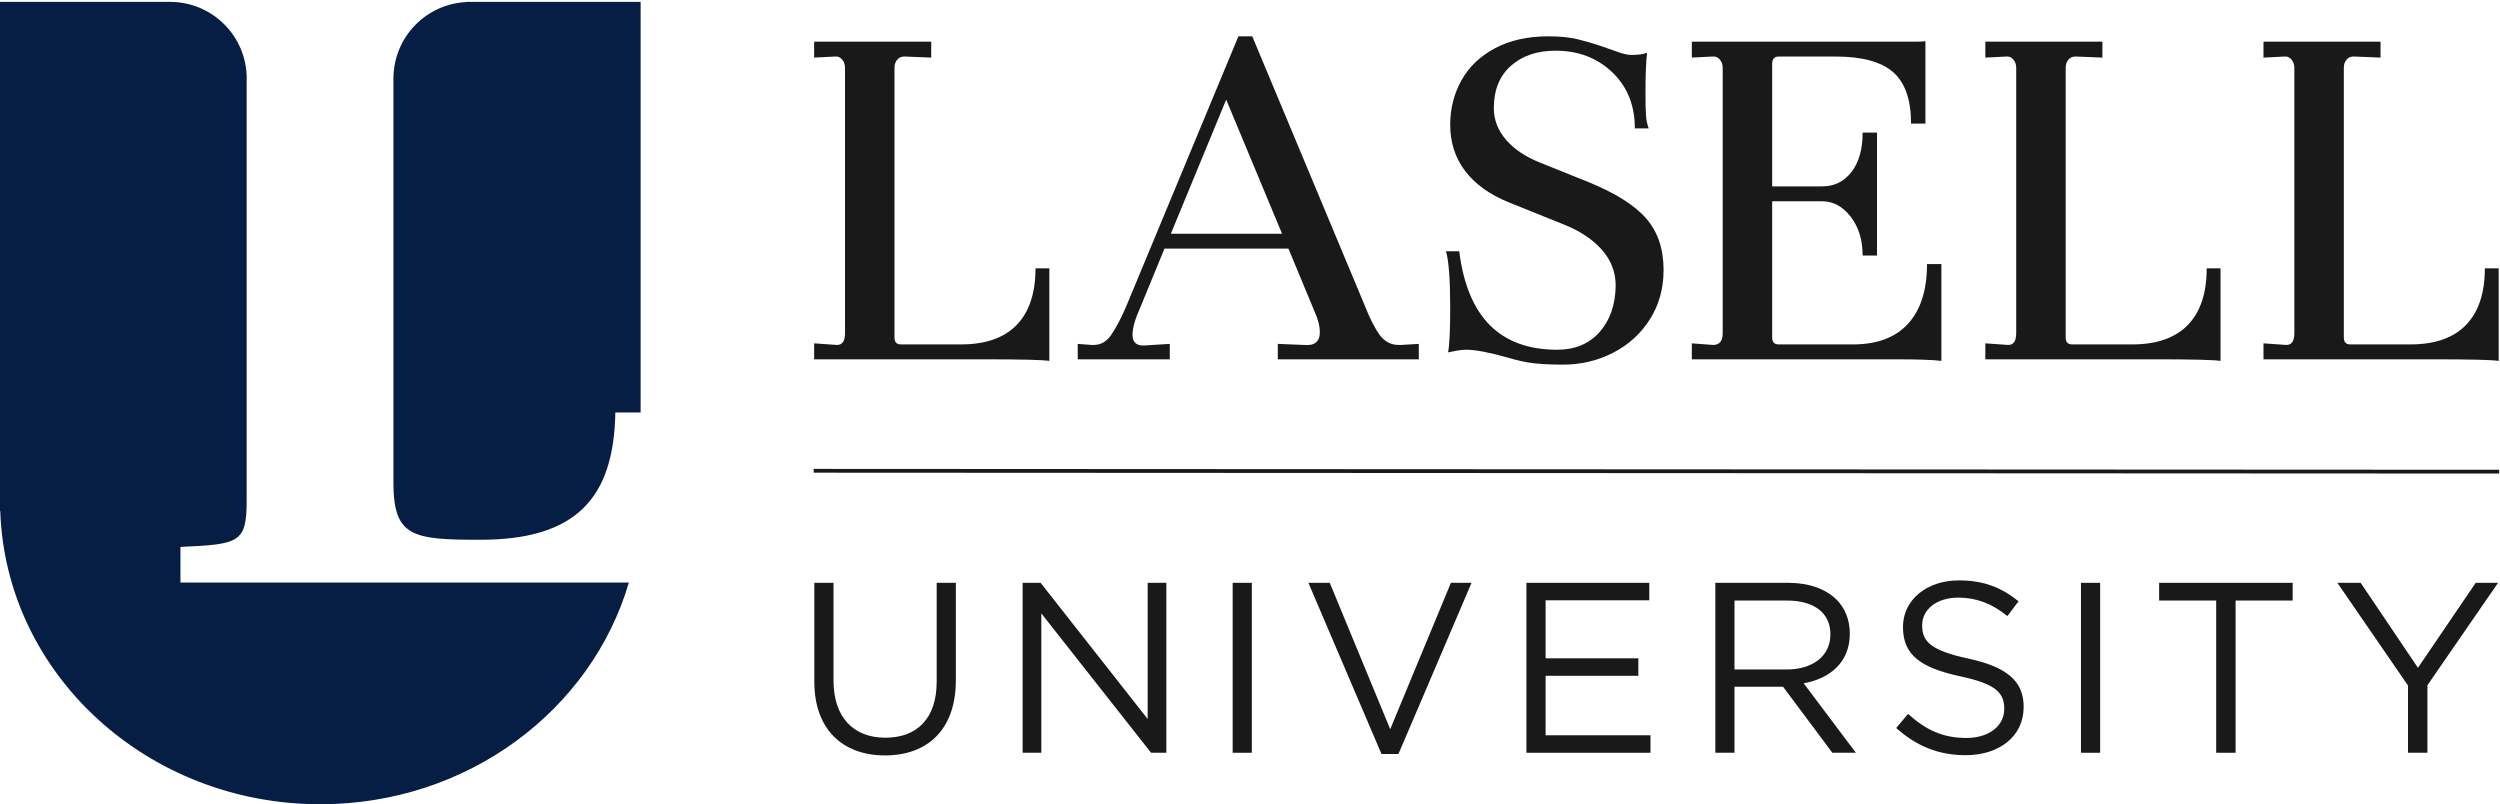
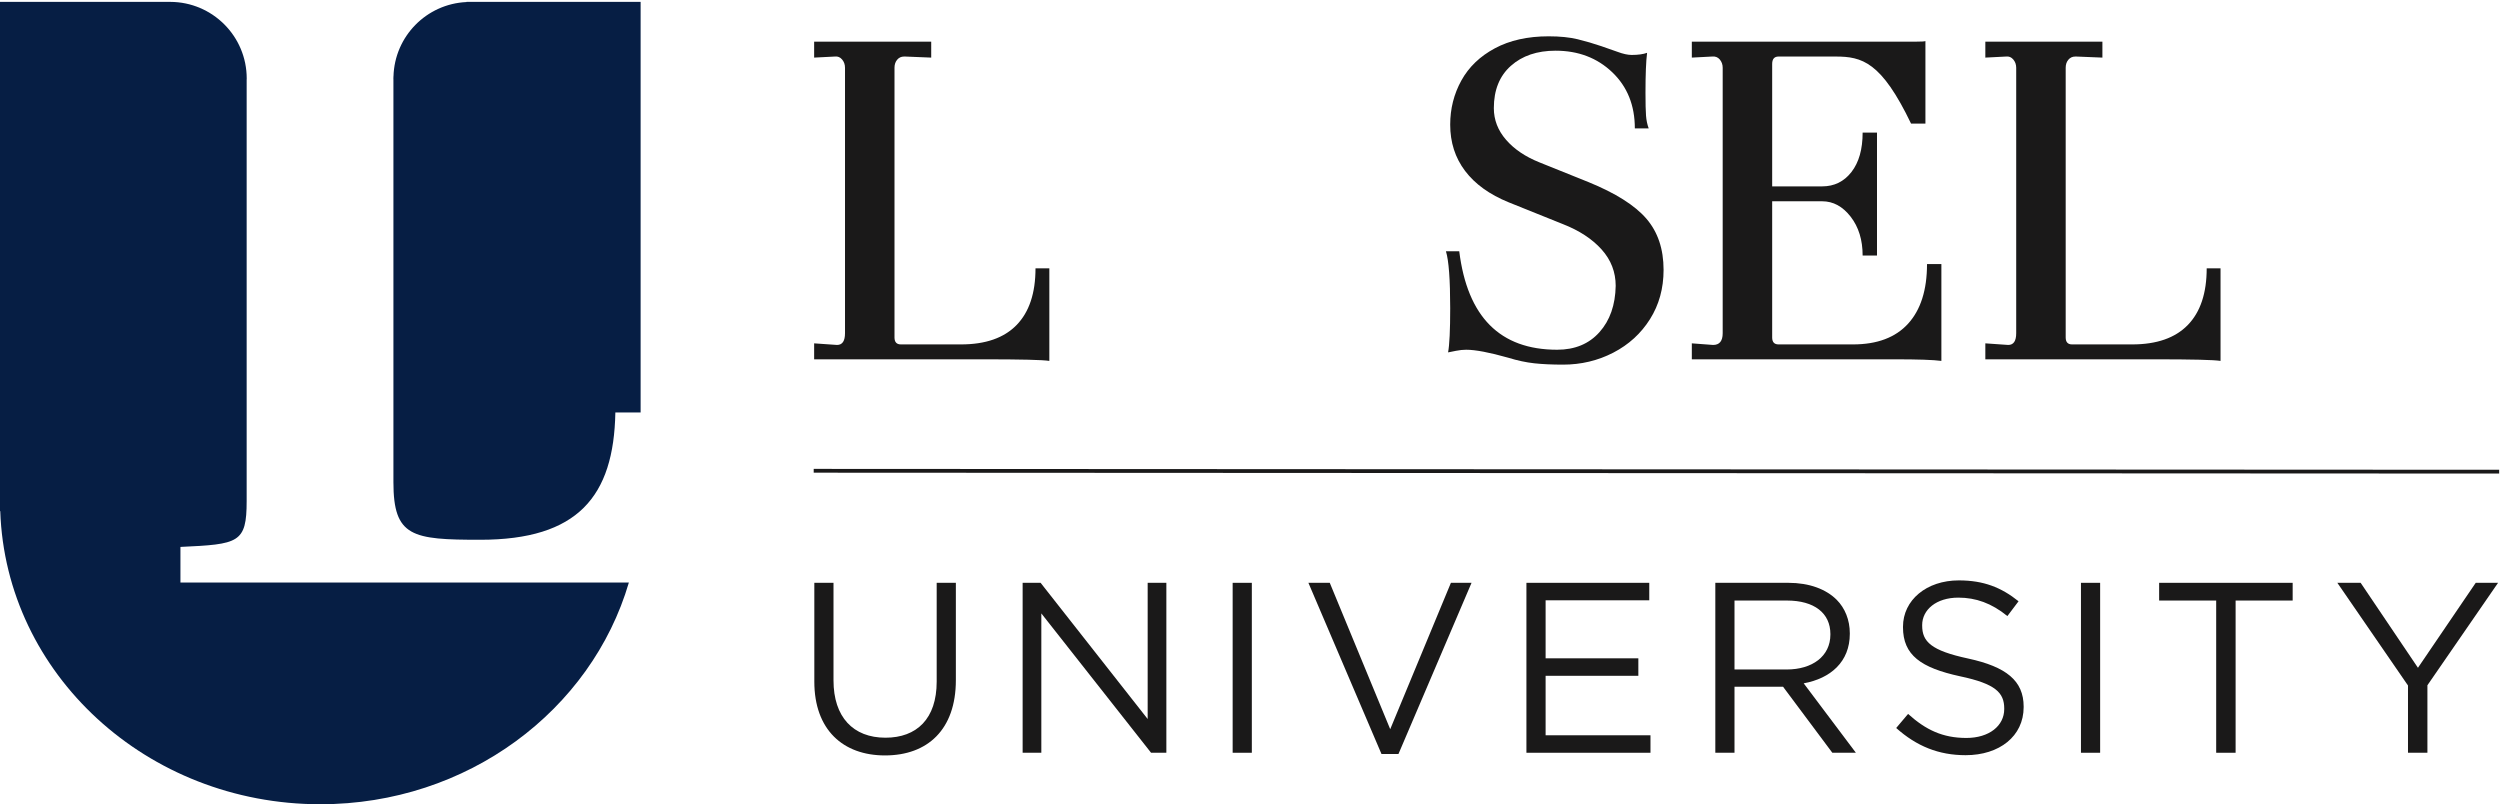
<svg xmlns="http://www.w3.org/2000/svg" width="659px" height="212px" viewBox="0 0 659 212" version="1.1">
  <title>Lasell_Logo_Primary</title>
  <g id="Spot-Graphics-Outlined" stroke="none" stroke-width="1" fill="none" fill-rule="evenodd">
    <g id="Lasell_Logo_Primary">
      <path d="M214.609,90.507 L220.641,90.928 C222.043,90.928 222.744,89.899 222.744,87.841 L222.744,17.849 C222.744,17.008 222.486,16.285 221.973,15.675 C221.458,15.069 220.826,14.812 220.08,14.904 L214.609,15.184 L214.609,10.977 L245.467,10.977 L245.467,15.184 L238.594,14.904 L238.314,14.904 C237.564,14.904 236.957,15.184 236.49,15.745 C236.021,16.306 235.789,17.008 235.789,17.849 L235.789,88.963 C235.789,90.18 236.35,90.787 237.472,90.787 L253.322,90.787 C259.775,90.787 264.659,89.083 267.98,85.667 C271.298,82.255 272.959,77.276 272.959,70.73 L276.606,70.73 L276.606,95.135 C274.923,94.855 269.124,94.714 259.214,94.714 L214.609,94.714 L214.609,90.507" id="Fill-1" fill="#1A1919" />
-       <path d="M308.635,61.612 L337.951,61.612 L323.223,26.265 L308.635,61.612 Z M373.999,90.647 L373.999,94.714 L336.829,94.714 L336.829,90.647 L343.702,90.928 C346.506,91.208 347.91,90.085 347.91,87.561 C347.91,85.972 347.44,84.148 346.506,82.091 L339.634,65.54 L306.952,65.54 L300.5,81.249 C299.189,84.148 298.536,86.487 298.536,88.263 C298.536,90.226 299.565,91.162 301.622,91.068 L308.355,90.647 L308.355,94.714 L284.089,94.714 L284.089,90.647 L287.736,90.928 L288.297,90.928 C290.167,90.928 291.709,90.04 292.925,88.263 C294.328,86.207 295.731,83.493 297.133,80.126 L326.448,9.573 L330.095,9.573 L359.692,80.408 C361.001,83.774 362.356,86.439 363.759,88.402 C365.068,90.085 366.705,90.928 368.669,90.928 L369.37,90.928 L373.999,90.647 L373.999,90.647 Z" id="Fill-2" fill="#1A1919" />
      <path d="M384.658,66.241 C386.808,83.542 395.41,92.19 410.466,92.19 C415.141,92.19 418.858,90.647 421.617,87.561 C424.375,84.476 425.801,80.408 425.896,75.358 C425.896,71.711 424.655,68.509 422.178,65.751 C419.7,62.993 416.31,60.771 412.009,59.088 L397.703,53.336 C392.653,51.28 388.817,48.522 386.201,45.061 C383.582,41.603 382.273,37.535 382.273,32.857 C382.273,28.65 383.255,24.771 385.218,21.215 C387.182,17.663 390.128,14.834 394.055,12.73 C397.982,10.626 402.704,9.573 408.222,9.573 C411.214,9.573 413.763,9.832 415.867,10.345 C417.97,10.86 420.05,11.468 422.108,12.169 C424.164,12.87 425.567,13.362 426.316,13.642 C427.811,14.203 429.073,14.484 430.103,14.484 C431.787,14.484 433.141,14.297 434.172,13.923 C433.89,16.166 433.75,19.673 433.75,24.441 C433.75,27.247 433.797,29.259 433.89,30.474 C433.982,31.69 434.216,32.813 434.592,33.839 L430.944,33.839 C430.944,27.763 428.958,22.829 424.983,19.042 C421.008,15.254 416.029,13.362 410.045,13.362 C405.182,13.362 401.255,14.693 398.263,17.358 C395.269,20.024 393.775,23.741 393.775,28.51 C393.775,31.596 394.848,34.379 397.001,36.855 C399.151,39.335 402.095,41.322 405.838,42.816 L418.743,48.007 C425.847,50.906 430.921,54.108 433.961,57.614 C436.999,61.121 438.519,65.634 438.519,71.15 C438.519,76.013 437.327,80.337 434.942,84.125 C432.558,87.911 429.332,90.857 425.264,92.961 C421.196,95.065 416.778,96.117 412.009,96.117 C409.11,96.117 406.585,95.999 404.435,95.767 C402.283,95.532 399.993,95.041 397.562,94.294 C392.604,92.891 388.912,92.19 386.481,92.19 C385.639,92.19 384.75,92.285 383.816,92.47 C382.88,92.659 382.178,92.799 381.713,92.891 C382.085,90.928 382.273,87.048 382.273,81.249 C382.273,73.675 381.898,68.674 381.151,66.241 L384.658,66.241" id="Fill-3" fill="#1A1919" />
-       <path d="M445.964,90.507 L451.575,90.928 C453.258,90.928 454.1,89.899 454.1,87.841 L454.1,17.849 C454.1,17.008 453.84,16.285 453.329,15.675 C452.814,15.069 452.136,14.812 451.296,14.904 L445.964,15.184 L445.964,10.977 L505.157,10.977 C506.464,10.977 507.26,10.93 507.542,10.836 L507.542,32.578 L503.754,32.578 C503.754,26.314 502.187,21.802 499.055,19.042 C495.921,16.285 490.849,14.904 483.837,14.904 L468.828,14.904 C467.706,14.904 467.145,15.56 467.145,16.868 L467.145,49.129 L480.33,49.129 C483.507,49.129 486.08,47.866 488.045,45.342 C490.007,42.816 490.99,39.358 490.99,34.961 L494.777,34.961 L494.777,67.363 L490.99,67.363 C490.99,63.249 489.938,59.837 487.834,57.124 C485.729,54.412 483.226,53.057 480.33,53.057 L467.145,53.057 L467.145,88.963 C467.145,90.18 467.706,90.787 468.828,90.787 L488.464,90.787 C494.822,90.787 499.663,88.963 502.982,85.317 C506.3,81.67 507.962,76.434 507.962,69.608 L511.749,69.608 L511.749,95.135 C509.69,94.855 505.577,94.714 499.405,94.714 L445.964,94.714 L445.964,90.507" id="Fill-4" fill="#1A1919" />
+       <path d="M445.964,90.507 L451.575,90.928 C453.258,90.928 454.1,89.899 454.1,87.841 L454.1,17.849 C454.1,17.008 453.84,16.285 453.329,15.675 C452.814,15.069 452.136,14.812 451.296,14.904 L445.964,15.184 L445.964,10.977 L505.157,10.977 C506.464,10.977 507.26,10.93 507.542,10.836 L507.542,32.578 L503.754,32.578 C495.921,16.285 490.849,14.904 483.837,14.904 L468.828,14.904 C467.706,14.904 467.145,15.56 467.145,16.868 L467.145,49.129 L480.33,49.129 C483.507,49.129 486.08,47.866 488.045,45.342 C490.007,42.816 490.99,39.358 490.99,34.961 L494.777,34.961 L494.777,67.363 L490.99,67.363 C490.99,63.249 489.938,59.837 487.834,57.124 C485.729,54.412 483.226,53.057 480.33,53.057 L467.145,53.057 L467.145,88.963 C467.145,90.18 467.706,90.787 468.828,90.787 L488.464,90.787 C494.822,90.787 499.663,88.963 502.982,85.317 C506.3,81.67 507.962,76.434 507.962,69.608 L511.749,69.608 L511.749,95.135 C509.69,94.855 505.577,94.714 499.405,94.714 L445.964,94.714 L445.964,90.507" id="Fill-4" fill="#1A1919" />
      <path d="M523.335,90.507 L529.366,90.928 C530.769,90.928 531.471,89.899 531.471,87.841 L531.471,17.849 C531.471,17.008 531.212,16.285 530.699,15.675 C530.184,15.069 529.553,14.812 528.805,14.904 L523.335,15.184 L523.335,10.977 L554.193,10.977 L554.193,15.184 L547.321,14.904 L547.04,14.904 C546.291,14.904 545.683,15.184 545.217,15.745 C544.748,16.306 544.515,17.008 544.515,17.849 L544.515,88.963 C544.515,90.18 545.077,90.787 546.199,90.787 L562.048,90.787 C568.5,90.787 573.385,89.083 576.706,85.667 C580.024,82.255 581.685,77.276 581.685,70.73 L585.333,70.73 L585.333,95.135 C583.649,94.855 577.85,94.714 567.939,94.714 L523.335,94.714 L523.335,90.507" id="Fill-5" fill="#1A1919" />
-       <path d="M596.655,90.507 L602.686,90.928 C604.089,90.928 604.791,89.899 604.791,87.841 L604.791,17.849 C604.791,17.008 604.531,16.285 604.019,15.675 C603.505,15.069 602.873,14.812 602.125,14.904 L596.655,15.184 L596.655,10.977 L627.512,10.977 L627.512,15.184 L620.64,14.904 L620.359,14.904 C619.61,14.904 619.003,15.184 618.537,15.745 C618.067,16.306 617.835,17.008 617.835,17.849 L617.835,88.963 C617.835,90.18 618.396,90.787 619.518,90.787 L635.368,90.787 C641.82,90.787 646.705,89.083 650.025,85.667 C653.343,82.255 655.005,77.276 655.005,70.73 L658.652,70.73 L658.652,95.135 C656.968,94.855 651.17,94.714 641.258,94.714 L596.655,94.714 L596.655,90.507" id="Fill-6" fill="#1A1919" />
      <line x1="214.491" y1="124.1" x2="658.778" y2="124.331" id="Fill-7" fill="#061E44" />
      <line x1="214.491" y1="124.1" x2="658.778" y2="124.331" id="Stroke-8" stroke="#1A1919" />
      <path d="M214.656,179.676 L214.656,153.63 L219.712,153.63 L219.712,179.357 C219.712,189.02 224.896,194.459 233.407,194.459 C241.662,194.459 246.91,189.468 246.91,179.676 L246.91,153.63 L251.965,153.63 L251.965,179.292 C251.965,192.348 244.478,199.131 233.279,199.131 C222.208,199.131 214.656,192.348 214.656,179.676" id="Fill-10" fill="#1A1919" />
      <polyline id="Fill-11" fill="#1A1919" points="269.567 153.63 274.303 153.63 302.525 189.532 302.525 153.63 307.452 153.63 307.452 198.427 303.421 198.427 274.495 161.694 274.495 198.427 269.567 198.427 269.567 153.63" />
      <polygon id="Fill-12" fill="#1A1919" points="324.927 198.427 329.983 198.427 329.983 153.63 324.927 153.63" />
      <polyline id="Fill-13" fill="#1A1919" points="344.894 153.63 350.525 153.63 366.461 192.219 382.46 153.63 387.899 153.63 368.636 198.748 364.157 198.748 344.894 153.63" />
      <polyline id="Fill-14" fill="#1A1919" points="402.366 153.63 434.747 153.63 434.747 158.238 407.422 158.238 407.422 173.533 431.868 173.533 431.868 178.141 407.422 178.141 407.422 193.82 435.067 193.82 435.067 198.427 402.366 198.427 402.366 153.63" />
      <path d="M470.972,176.477 C477.692,176.477 482.491,173.021 482.491,167.261 L482.491,167.133 C482.491,161.63 478.267,158.302 471.036,158.302 L457.214,158.302 L457.214,176.477 L470.972,176.477 Z M452.158,153.63 L471.421,153.63 C476.923,153.63 481.339,155.294 484.155,158.11 C486.331,160.286 487.611,163.421 487.611,166.942 L487.611,167.07 C487.611,174.493 482.491,178.844 475.452,180.124 L489.211,198.427 L483.004,198.427 L470.012,181.021 L457.214,181.021 L457.214,198.427 L452.158,198.427 L452.158,153.63 L452.158,153.63 Z" id="Fill-15" fill="#1A1919" />
      <path d="M499.837,191.9 L502.972,188.188 C507.644,192.412 512.124,194.524 518.332,194.524 C524.347,194.524 528.315,191.324 528.315,186.908 L528.315,186.78 C528.315,182.621 526.075,180.252 516.668,178.269 C506.364,176.029 501.629,172.701 501.629,165.341 L501.629,165.213 C501.629,158.174 507.837,152.991 516.347,152.991 C522.875,152.991 527.547,154.846 532.09,158.494 L529.146,162.398 C524.987,159.006 520.827,157.535 516.219,157.535 C510.396,157.535 506.684,160.734 506.684,164.766 L506.684,164.894 C506.684,169.118 508.988,171.485 518.843,173.597 C528.827,175.773 533.434,179.42 533.434,186.268 L533.434,186.396 C533.434,194.076 527.035,199.067 518.139,199.067 C511.036,199.067 505.213,196.7 499.837,191.9" id="Fill-16" fill="#1A1919" />
      <polygon id="Fill-17" fill="#1A1919" points="548.541 198.427 553.596 198.427 553.596 153.63 548.541 153.63" />
      <polyline id="Fill-18" fill="#1A1919" points="584.187 158.302 569.148 158.302 569.148 153.63 604.345 153.63 604.345 158.302 589.306 158.302 589.306 198.427 584.187 198.427 584.187 158.302" />
      <polyline id="Fill-19" fill="#1A1919" points="634.747 180.701 616.124 153.63 622.267 153.63 637.371 176.029 652.601 153.63 658.489 153.63 639.866 180.636 639.866 198.427 634.747 198.427 634.747 180.701" />
      <path d="M47.564,144.168 C62.897,143.461 65.02,143.167 65.02,132.081 L65.02,21.026 C65.022,20.918 65.036,20.814 65.036,20.706 C65.036,9.567 56.025,0.536 44.896,0.496 L44.894,0.492 L0,0.492 L0,134.727 L0.069,134.727 C1.506,177.631 38.713,212 84.434,212 C123.228,212 155.888,187.254 165.773,153.547 L47.564,153.547 L47.564,144.168" id="Fill-20" fill="#061E44" />
      <path d="M122.964,0.492 L122.969,0.54 C112.421,1.026 103.995,9.577 103.721,20.179 C103.716,20.18 103.712,20.18 103.706,20.181 L103.706,20.481 C103.706,20.557 103.695,20.63 103.695,20.706 C103.695,20.781 103.706,20.854 103.706,20.93 L103.706,127.127 C103.706,141.517 108.66,142.282 126.588,142.282 C152.3,142.282 161.802,130.916 162.209,108.727 L168.868,108.727 L168.868,0.492 L122.964,0.492" id="Fill-21" fill="#061E44" />
    </g>
  </g>
</svg>